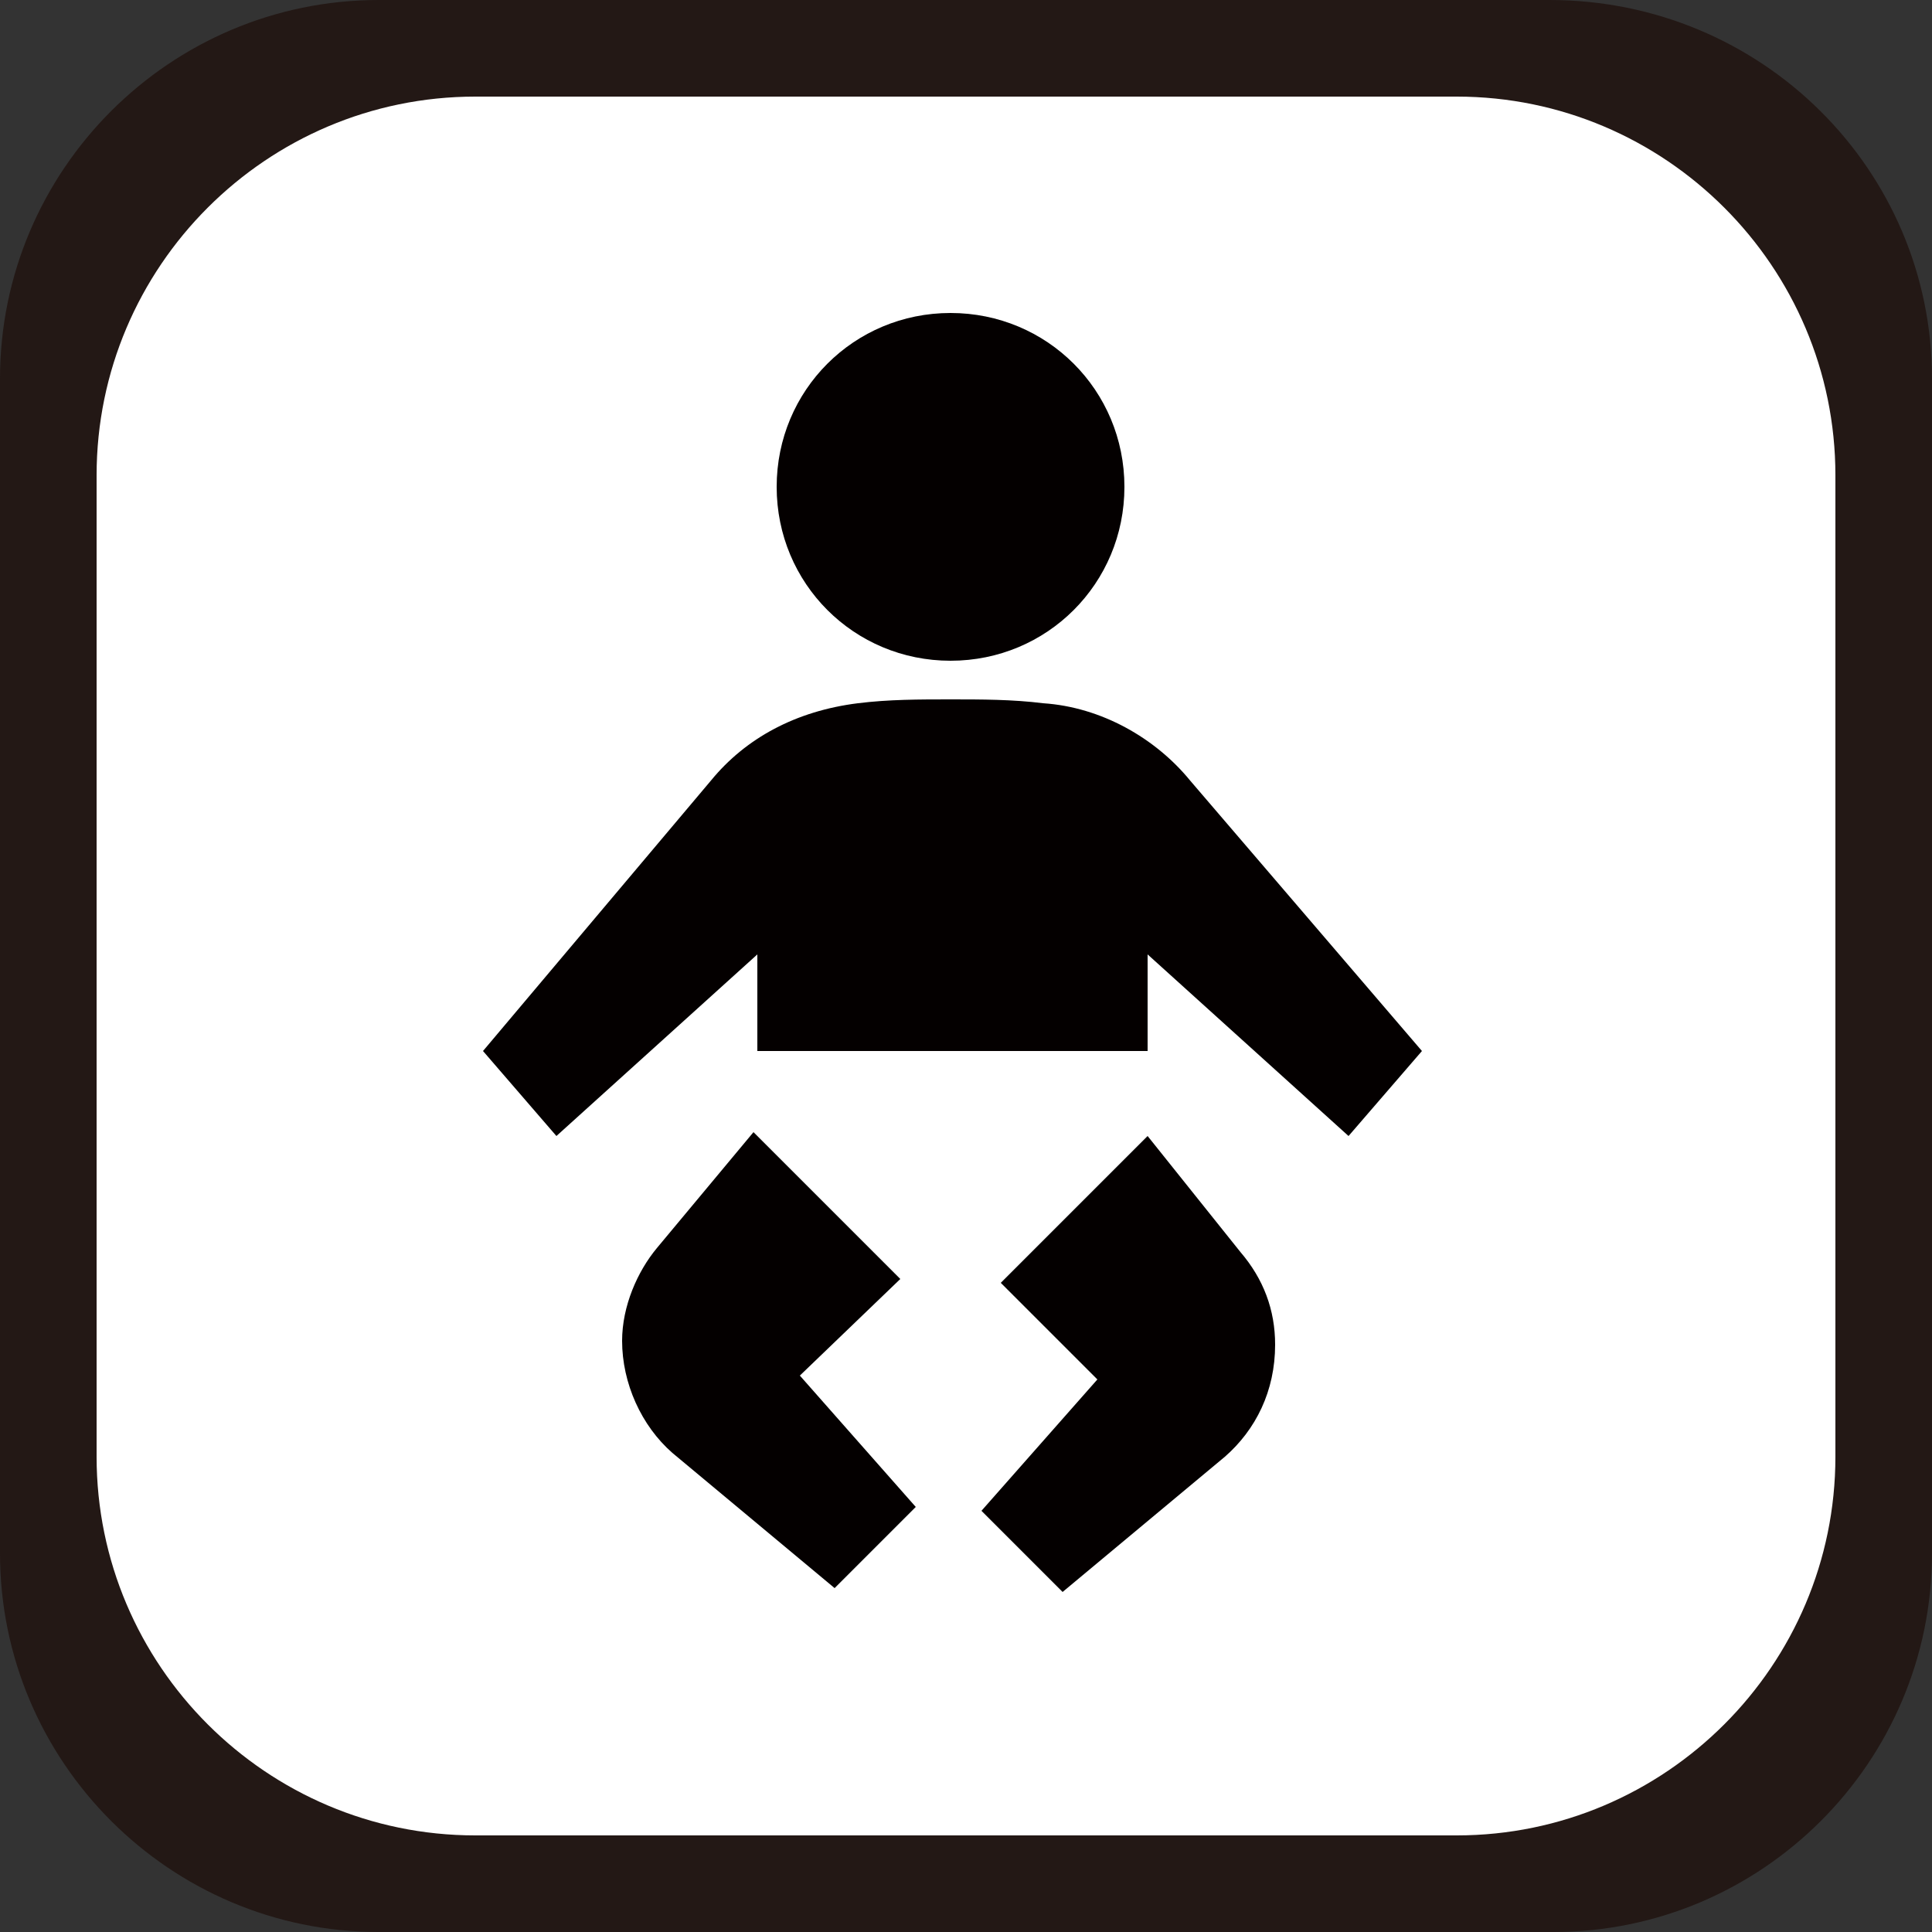
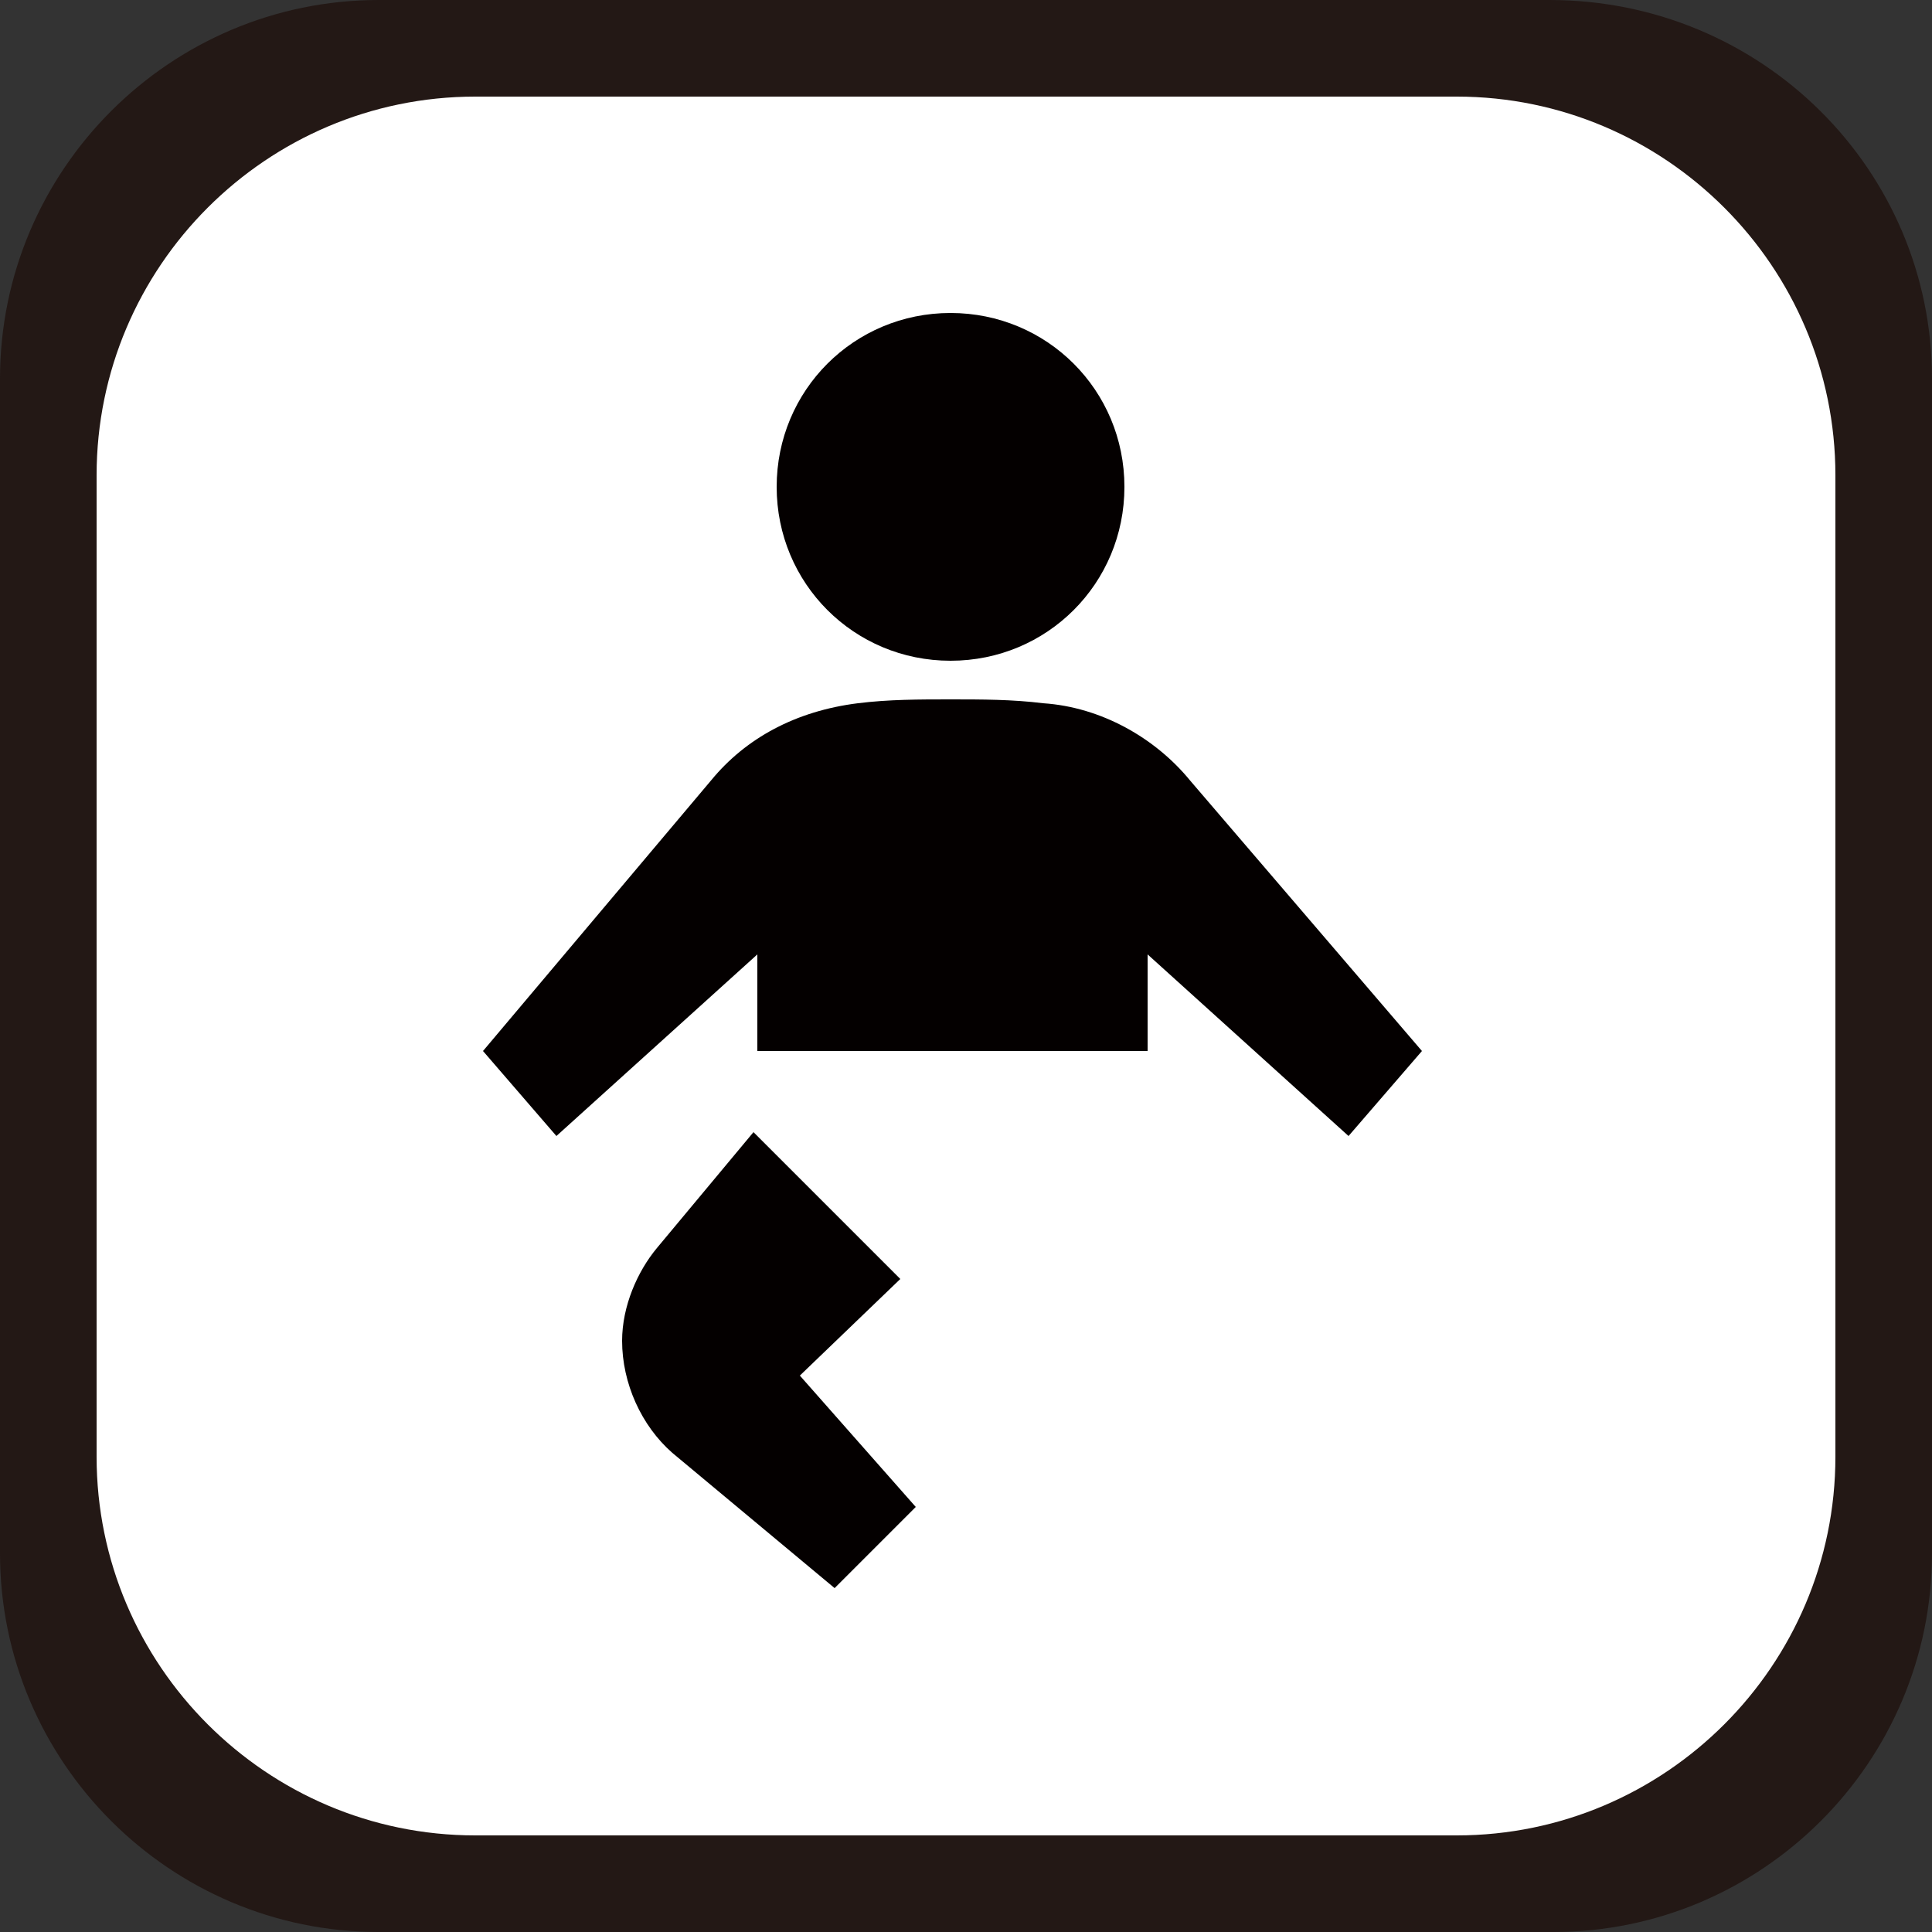
<svg xmlns="http://www.w3.org/2000/svg" version="1.1" id="レイヤー_1" x="0px" y="0px" viewBox="0 0 50 50" style="enable-background:new 0 0 50 50;" xml:space="preserve">
  <rect x="0" y="0" width="50" height="50" fill="#333333" stroke="none" />
  <style type="text/css">
	.st0{fill:#FFFFFF;}
	.st1{fill:#231815;}
	.st2{fill:#1F1E21;}
	.st3{fill:#040000;}
	.st4{fill:#E14D2B;}
</style>
  <g>
    <g>
      <g>
        <g>
          <g>
            <g>
-               <path class="st0" d="M293.2,551.9c0,5.5-4.5,9.9-9.9,9.9h-28.2c-5.5,0-9.9-4.5-9.9-9.9v-28.1c0-5.5,4.5-9.9,9.9-9.9h28.2        c5.5,0,9.9,4.5,9.9,9.9V551.9z" />
-             </g>
+               </g>
            <g>
              <path class="st1" d="M294.4,553.2c0,5.5-4.5,9.9-9.9,9.9h-30.6c-5.5,0-9.9-4.5-9.9-9.9v-30.5c0-5.5,4.5-9.9,9.9-9.9h30.6        c5.5,0,9.9,4.5,9.9,9.9V553.2z M246.4,550.7c0,5.5,4.5,9.9,9.9,9.9H282c5.5,0,9.9-4.5,9.9-9.9v-25.6c0-5.5-4.5-9.9-9.9-9.9        h-25.7c-5.5,0-9.9,4.5-9.9,9.9V550.7z" />
            </g>
          </g>
        </g>
      </g>
    </g>
    <g>
      <circle class="st2" cx="273.3" cy="524.9" r="3" />
      <g>
        <circle class="st2" cx="281.5" cy="543.8" r="2.5" />
        <path class="st2" d="M277.7,539.4L277.7,539.4c-0.6,0-1,0.4-1,0.9v2.1h-3.1l0.4-0.7c0.2-0.3,0.2-0.7,0.2-1c0-0.8-0.4-1.5-1.1-1.9     l-2.1-1.1c-0.5-0.3-1.2-0.1-1.4,0.4l0,0c-0.3,0.5-0.1,1.2,0.4,1.4l1.9,1c0.1,0.1,0.2,0.2,0.1,0.4l-1.2,2.3     c-0.2,0.3-0.3,0.7-0.2,1.1c0,0,0,0.1,0,0.1c0,1.1,0.9,2,2,2h4.2h0.1h0.1c0.9,0,1.7-0.8,1.7-1.7v-0.1v-2.1v-2.1     C278.6,539.8,278.2,539.4,277.7,539.4z" />
      </g>
      <path class="st2" d="M275.1,536l-3.9-2c-0.2-0.1-0.2-0.2-0.2-0.4l0-4.9c0-0.4-0.2-0.9-0.4-1.2l0,0c-0.8-1.2-2.5-1.6-3.7-0.8    l-3.2,1.7c-3.1,1.6-5.4,4.5-6.1,8l-1.3,5.5c-0.1,0.2,0.1,0.4,0.3,0.4h4.3v10.5c0,0.9,0.7,1.6,1.6,1.6l0,0c0.9,0,1.6-0.7,1.6-1.6    v-10.5h3.4c0.2,0,0.3-0.2,0.3-0.3l-1.9-7.2c-0.1-0.4,0.1-0.9,0.4-1.2l2.6-1.7v2.7c0,0,0,0,0,0c0,0,0,0,0,0c0,0.5,0.3,0.9,0.7,1    l4.6,2.3c0.5,0.3,1.2,0.1,1.5-0.5l0,0C275.8,537,275.6,536.3,275.1,536z" />
      <rect x="270.1" y="547.1" class="st2" width="13.8" height="1.6" />
    </g>
  </g>
  <g>
    <g>
      <g>
        <g>
          <g>
            <g>
              <g>
                <path class="st0" d="M652.9,551.9c0,5.5-4.5,9.9-9.9,9.9h-28.2c-5.5,0-9.9-4.5-9.9-9.9v-28.1c0-5.5,4.5-9.9,9.9-9.9H643         c5.5,0,9.9,4.5,9.9,9.9V551.9z" />
              </g>
              <g>
                <path class="st1" d="M654.1,553.2c0,5.5-4.5,9.9-9.9,9.9h-30.6c-5.5,0-9.9-4.5-9.9-9.9v-30.5c0-5.5,4.5-9.9,9.9-9.9h30.6         c5.5,0,9.9,4.5,9.9,9.9V553.2z M606.1,550.7c0,5.5,4.5,9.9,9.9,9.9h25.7c5.5,0,9.9-4.5,9.9-9.9v-25.6c0-5.5-4.5-9.9-9.9-9.9         h-25.7c-5.5,0-9.9,4.5-9.9,9.9V550.7z" />
              </g>
            </g>
          </g>
        </g>
      </g>
    </g>
    <g>
      <g>
        <path class="st2" d="M643.3,546.3h1.1c0.1,0,0.1-0.1,0.1-0.1v-4.5c0-0.1-0.1-0.1-0.1-0.1h-1.1c-0.1,0-0.1,0.1-0.1,0.1v4.5     C643.1,546.2,643.2,546.3,643.3,546.3z" />
        <path class="st2" d="M641.1,541.7v4.5c0,0.1,0.1,0.1,0.1,0.1h1.1c0.1,0,0.1-0.1,0.1-0.1v-4.5c0-0.1-0.1-0.1-0.1-0.1h-1.1     C641.2,541.6,641.1,541.6,641.1,541.7z" />
        <path class="st2" d="M634.9,532.2L634.9,532.2c3.8,1.1,5.8,1.9,7.3,5.4c0.5,1.1,1,2.2,1.2,3.4l0,0c0,0,0.1-0.8,0.1-1.6     c0.1-5-2-10.1-7.6-11.3l0,0c-3.8-1-6.2-1.9-8.3-4.5c-0.1-0.1-0.2-0.2-0.2-0.3c-0.9-1.2-2-4.3-2-4.3c-0.1,0.4-0.1,1-0.2,1.6     C625,527.6,629.9,530.3,634.9,532.2z" />
        <path class="st2" d="M635.7,536.8L635.7,536.8c2.3,0.4,4.4,1.8,5.7,3.8l0.3,0.5c0.1,0,0-0.3,0-0.8c-0.4-3.1-2.8-5.6-5.8-6.1l0,0     c-2.4-0.2-4-0.5-5.5-1.9c-0.1-0.1-0.1-0.1-0.2-0.2c-0.7-0.7-1.2-1.5-1.6-2.4l-0.1-0.2c0,0,0,0.7,0.1,1.2     C629.2,535,632.4,536.2,635.7,536.8z" />
      </g>
      <g>
        <path class="st2" d="M639.9,541.6h-23.2c-0.7,1.5-0.7,3.2,0,4.7h23.2c0.2,0,0.4-0.2,0.4-0.4V542     C640.3,541.7,640.1,541.6,639.9,541.6z" />
        <path class="st2" d="M615.5,541.9c0-0.1,0.1-0.2,0.1-0.3h-4c-0.7,1.5-0.7,3.2,0,4.7h4c0-0.1-0.1-0.2-0.1-0.3     C615,544.6,615,543.2,615.5,541.9z" />
      </g>
    </g>
  </g>
  <g>
    <g>
      <g>
        <g>
          <g>
            <g>
              <g>
                <path class="st0" d="M-66.8,551.9c0,5.5-4.5,9.9-9.9,9.9h-28.2c-5.5,0-9.9-4.5-9.9-9.9v-28.1c0-5.5,4.5-9.9,9.9-9.9h28.2         c5.5,0,9.9,4.5,9.9,9.9V551.9z" />
              </g>
              <g>
                <path class="st1" d="M-65.6,553.2c0,5.5-4.5,9.9-9.9,9.9h-30.6c-5.5,0-9.9-4.5-9.9-9.9v-30.5c0-5.5,4.5-9.9,9.9-9.9h30.6         c5.5,0,9.9,4.5,9.9,9.9V553.2z M-113.6,550.7c0,5.5,4.5,9.9,9.9,9.9H-78c5.5,0,9.9-4.5,9.9-9.9v-25.6c0-5.5-4.5-9.9-9.9-9.9         h-25.7c-5.5,0-9.9,4.5-9.9,9.9V550.7z" />
              </g>
            </g>
          </g>
        </g>
      </g>
    </g>
    <g>
      <path class="st1" d="M-92.1,529h1.2h1.2h0.3h3.1v-1.7c0-0.6-0.3-1.2-0.8-1.6l-1.7-1.2c-0.4-0.3-0.6-0.7-0.6-1.2v-2.6    c0-0.8-0.7-1.5-1.5-1.5h0h0c-0.8,0-1.5,0.7-1.5,1.5v2.6c0,0.5-0.2,0.9-0.6,1.2l-1.7,1.2c-0.5,0.4-0.8,1-0.8,1.6v1.7h3.1H-92.1z" />
      <path class="st1" d="M-85,533.4L-85,533.4l0-3.5h-11.9v3.5h0.1c-1.5,1.9-1.5,4-1.5,4V554c0,1.4,1.1,2.5,2.5,2.5h9.7    c1.4,0,2.5-1.1,2.5-2.5l0-16.5C-83.5,537.4-83.4,535.3-85,533.4z M-85.2,537.4V554c0,0.4-0.3,0.8-0.8,0.8h-9.7    c-0.4,0-0.8-0.3-0.8-0.8l0-3.1h4.4v-1.4h-4.4l0-2.2h4.4v-1.4h-4.4l0-2.2h4.4v-1.4h-4.4l0-2.2h4.4v-1.4h-4.4l0-1.3    c0-0.1,0-1.9,1.5-3.4l0.6-0.6h7l0.5,0.6l0,0C-85.2,535.5-85.2,537.3-85.2,537.4z" />
    </g>
  </g>
  <g>
    <g>
      <g>
        <g>
          <g>
            <g>
              <g>
                <path class="st0" d="M48.8,38.9c0,5.4-4.4,9.8-9.8,9.8H11.1c-5.4,0-9.8-4.4-9.8-9.8V11.1c0-5.4,4.4-9.8,9.8-9.8h27.9         c5.4,0,9.8,4.4,9.8,9.8V38.9z" />
              </g>
              <g>
                <path class="st1" d="M50,40.2c0,5.4-4.4,9.8-9.8,9.8H9.8C4.4,50,0,45.6,0,40.2V9.8C0,4.4,4.4,0,9.8,0h30.3         C45.6,0,50,4.4,50,9.8V40.2z M2.5,37.7c0,5.4,4.4,9.8,9.8,9.8h25.4c5.4,0,9.8-4.4,9.8-9.8V12.3c0-5.4-4.4-9.8-9.8-9.8H12.3         c-5.4,0-9.8,4.4-9.8,9.8V37.7z" />
              </g>
            </g>
          </g>
        </g>
      </g>
    </g>
    <g id="XMLID_25_">
      <g id="XMLID_26_">
        <path id="XMLID_30_" class="st3" d="M24.6,17.1c2.5,0,4.5-2,4.5-4.5c0-2.5-2-4.5-4.5-4.5c-2.5,0-4.5,2-4.5,4.5     C20.1,15.1,22.1,17.1,24.6,17.1z" />
        <path id="XMLID_29_" class="st3" d="M30.8,20.2c-0.9-1.1-2.3-1.9-3.8-2c-0.8-0.1-1.6-0.1-2.4-0.1c-0.8,0-1.6,0-2.4,0.1     c-1.6,0.2-2.9,0.9-3.8,2l-5.9,7l1.9,2.2l5.2-4.7v2.5h10.1v-2.5l5.2,4.7l1.9-2.2L30.8,20.2z" />
-         <path id="XMLID_28_" class="st3" d="M29.7,29.4l-3.8,3.8l2.5,2.5l-3,3.4l2.1,2.1l4.2-3.5c0.8-0.7,1.3-1.7,1.3-2.9     c0-0.9-0.3-1.7-0.9-2.4L29.7,29.4z" />
        <path id="XMLID_27_" class="st3" d="M23.3,33.1l-3.8-3.8l-2.5,3c-0.5,0.6-0.9,1.5-0.9,2.4c0,1.1,0.5,2.2,1.3,2.9l4.2,3.5l2.1-2.1     l-3-3.4L23.3,33.1z" />
      </g>
    </g>
  </g>
  <g>
    <path class="st4" d="M-69.7,648.3H-112c-1.6,0-2.9-1.3-2.9-2.9v-42.2c0-1.6,1.3-2.9,2.9-2.9h42.2c1.6,0,2.9,1.3,2.9,2.9v42.2   C-66.8,647-68.1,648.3-69.7,648.3z" />
    <path class="st0" d="M-83.4,618.1c-4,0-6.7,2.3-7.4,5c-0.8-2.7-3.4-5-7.4-5c-4.2,0-8.1,4.2-7.7,9.9c0.5,7.8,13,17.9,15.1,17.9   c2.1,0,14.6-10.1,15.1-17.9C-75.4,622.3-79.2,618.1-83.4,618.1z" />
    <polygon class="st4" points="-87.5,622.4 -96.6,633 -91.6,633 -95,641.2 -86,630.6 -91,630.6  " />
    <path class="st0" d="M-105.2,602.8h3l4.5,12.7h-2.9l-0.8-2.6h-4.7l-0.9,2.6h-2.8L-105.2,602.8z M-105.3,610.7h3.2l-1.6-5   L-105.3,610.7z" />
    <path class="st0" d="M-85.8,605h-6.7v2.7h6.1v2.2h-6.1v3.3h7v2.3h-9.6v-12.7h9.3V605z" />
    <path class="st0" d="M-75.4,603.1c0.9,0.3,1.6,0.8,2.2,1.6c0.4,0.6,0.7,1.3,0.9,2c0.2,0.7,0.2,1.4,0.2,2.1c0,1.7-0.3,3.1-1,4.3   c-0.9,1.6-2.3,2.4-4.2,2.4h-5.5v-12.7h5.5C-76.6,602.8-75.9,602.9-75.4,603.1z M-80.3,605v8.3h2.4c1.3,0,2.1-0.6,2.6-1.8   c0.3-0.7,0.4-1.5,0.4-2.4c0-1.3-0.2-2.3-0.6-3c-0.4-0.7-1.2-1-2.4-1H-80.3z" />
  </g>
</svg>